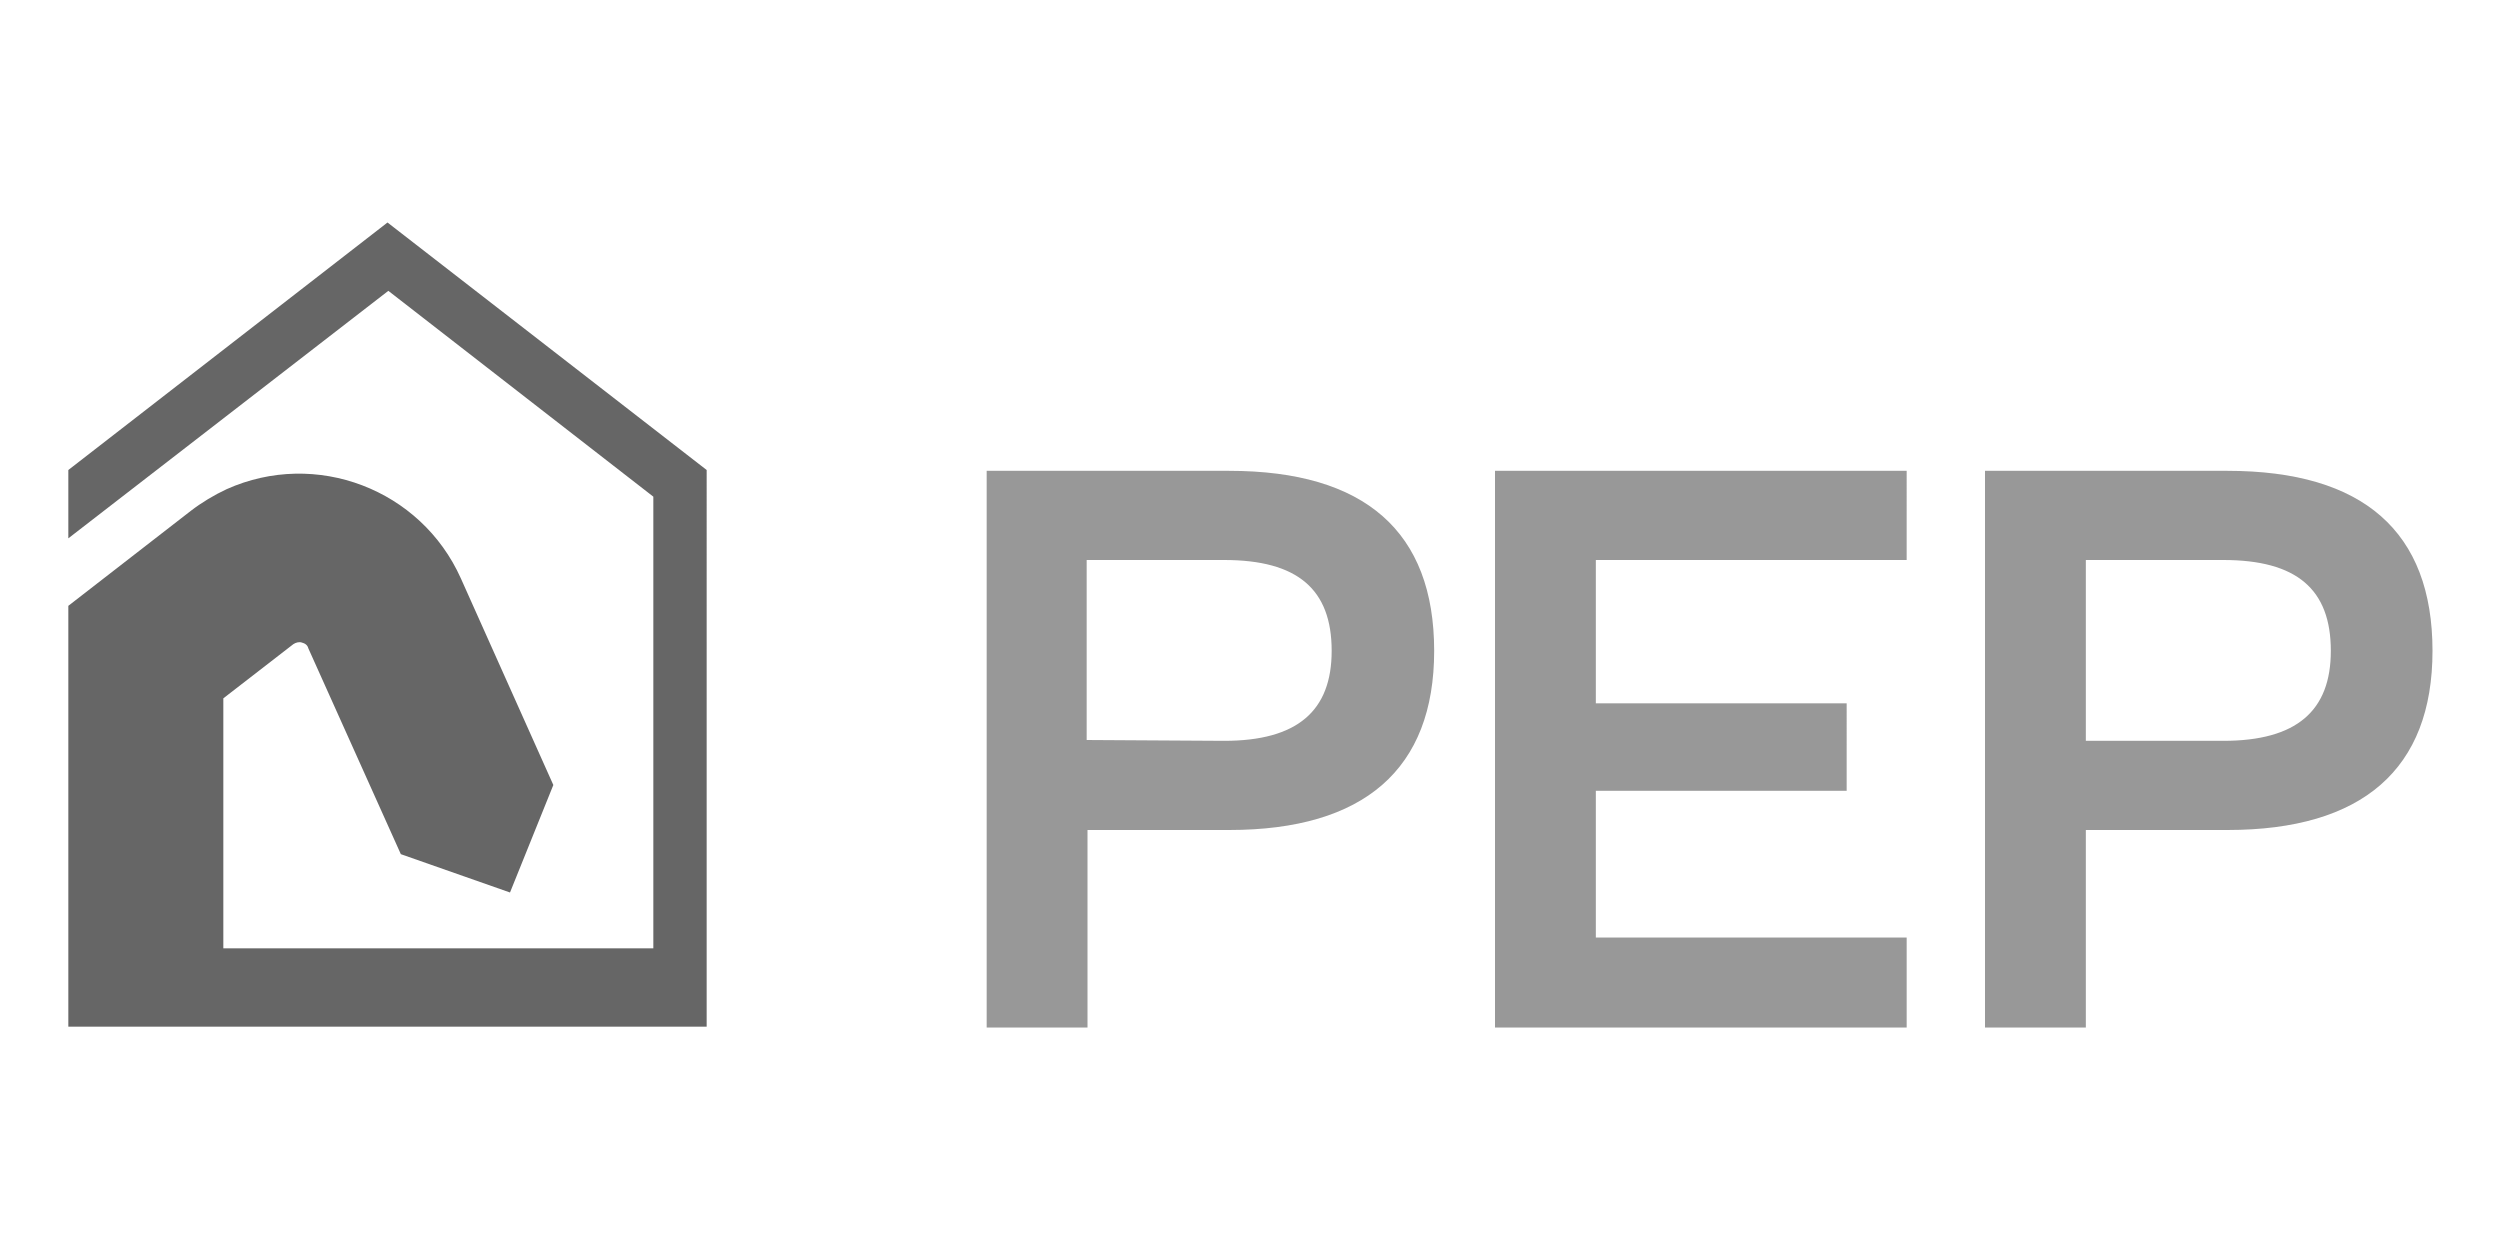
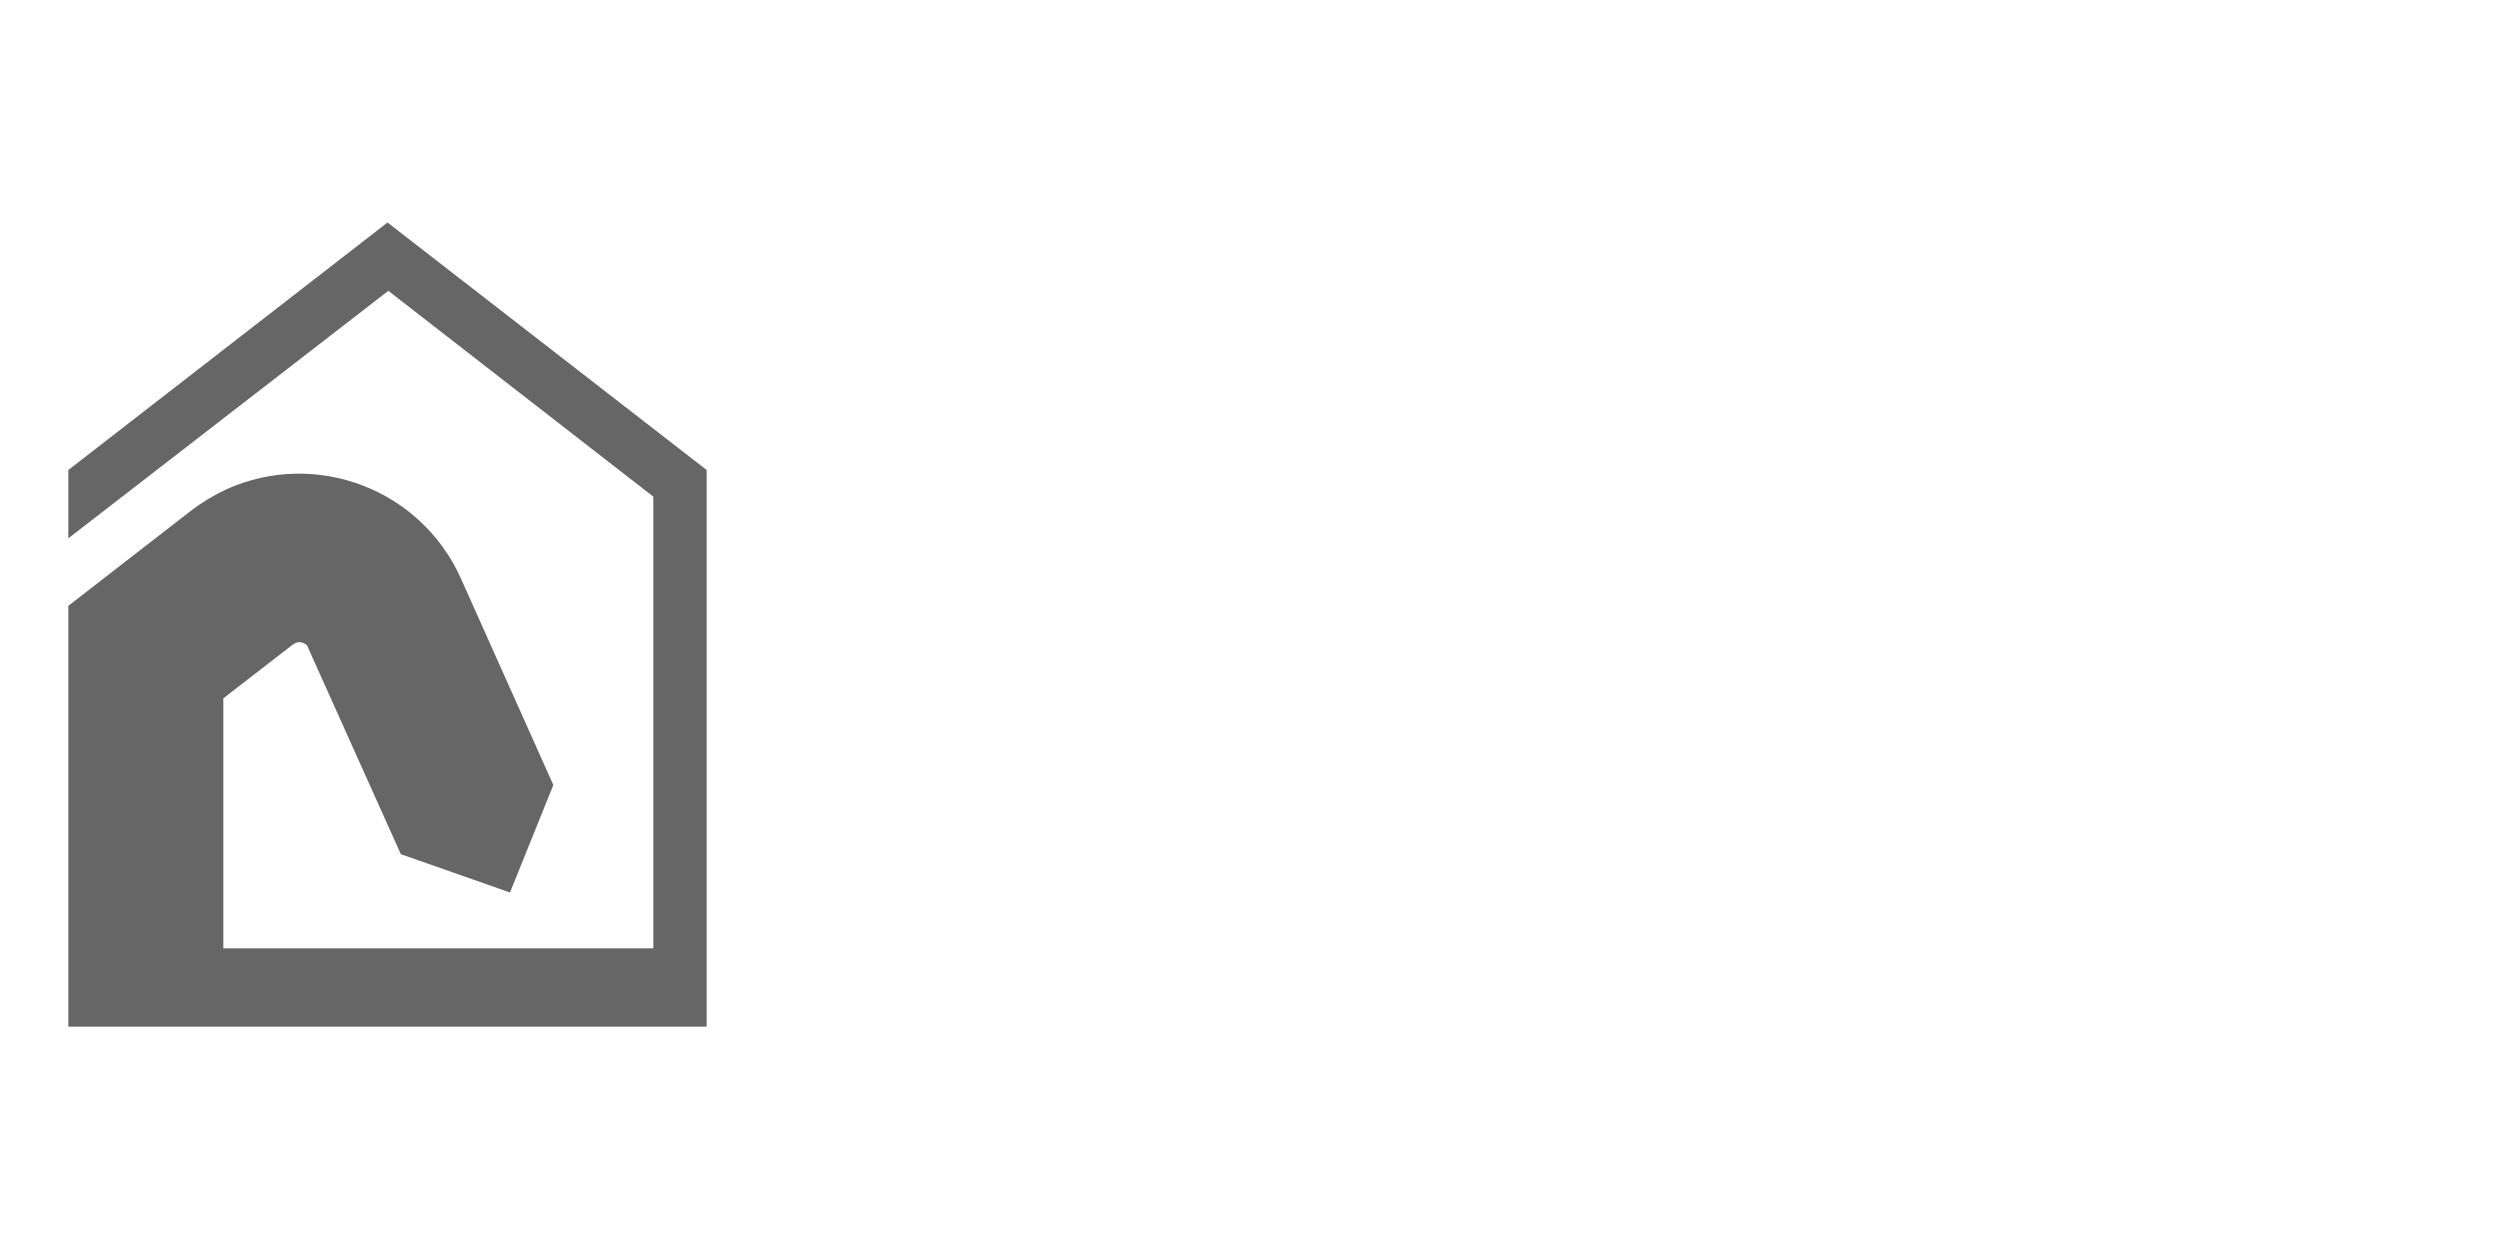
<svg xmlns="http://www.w3.org/2000/svg" version="1.1" id="Capa_1" x="0px" y="0px" viewBox="0 0 300 150" style="enable-background:new 0 0 300 150;" xml:space="preserve">
  <style type="text/css">
	.st0{fill:#989898;}
	.st1{fill:#666666;}
</style>
  <g>
-     <path class="st0" d="M250.3,88.9V67.2h16.5c8.8,0,12.9,3.5,12.9,10.9c0,7.2-4.1,10.8-12.9,10.8H250.3z M238.2,56.5v66.8h12.1V99.6   h17c16.2,0,24.6-7.3,24.6-21.5c0-14.3-8.3-21.6-24.6-21.6H238.2z M191.5,84.4V67.2h37.3V56.5h-49.4v66.8h49.4v-10.8h-37.3V94.9   h30.1V84.4H191.5z M130.4,88.8V67.2h16.5c8.8,0,12.9,3.5,12.9,10.9c0,7.2-4.1,10.8-12.9,10.8L130.4,88.8z M118.4,56.5v66.8h12.1   V99.6h17c16.2,0,24.6-7.3,24.6-21.5c0-14.3-8.3-21.6-24.6-21.6H118.4z" />
    <path class="st1" d="M46.5,26.7L8.2,56.4v8.2l38.4-29.7l31.8,24.7v54.2H26.8v-30l8.4-6.5c0.3-0.2,0.7-0.3,1-0.2   c0.4,0.1,0.7,0.3,0.8,0.7l11.1,24.7l13.1,4.6l5.2-12.9L55.3,69.4c-4.8-10.7-17.4-15.5-28.1-10.7c-1.5,0.7-3,1.6-4.3,2.6L8.2,72.7   v50.5h76.6V56.4L46.5,26.7z" />
  </g>
</svg>